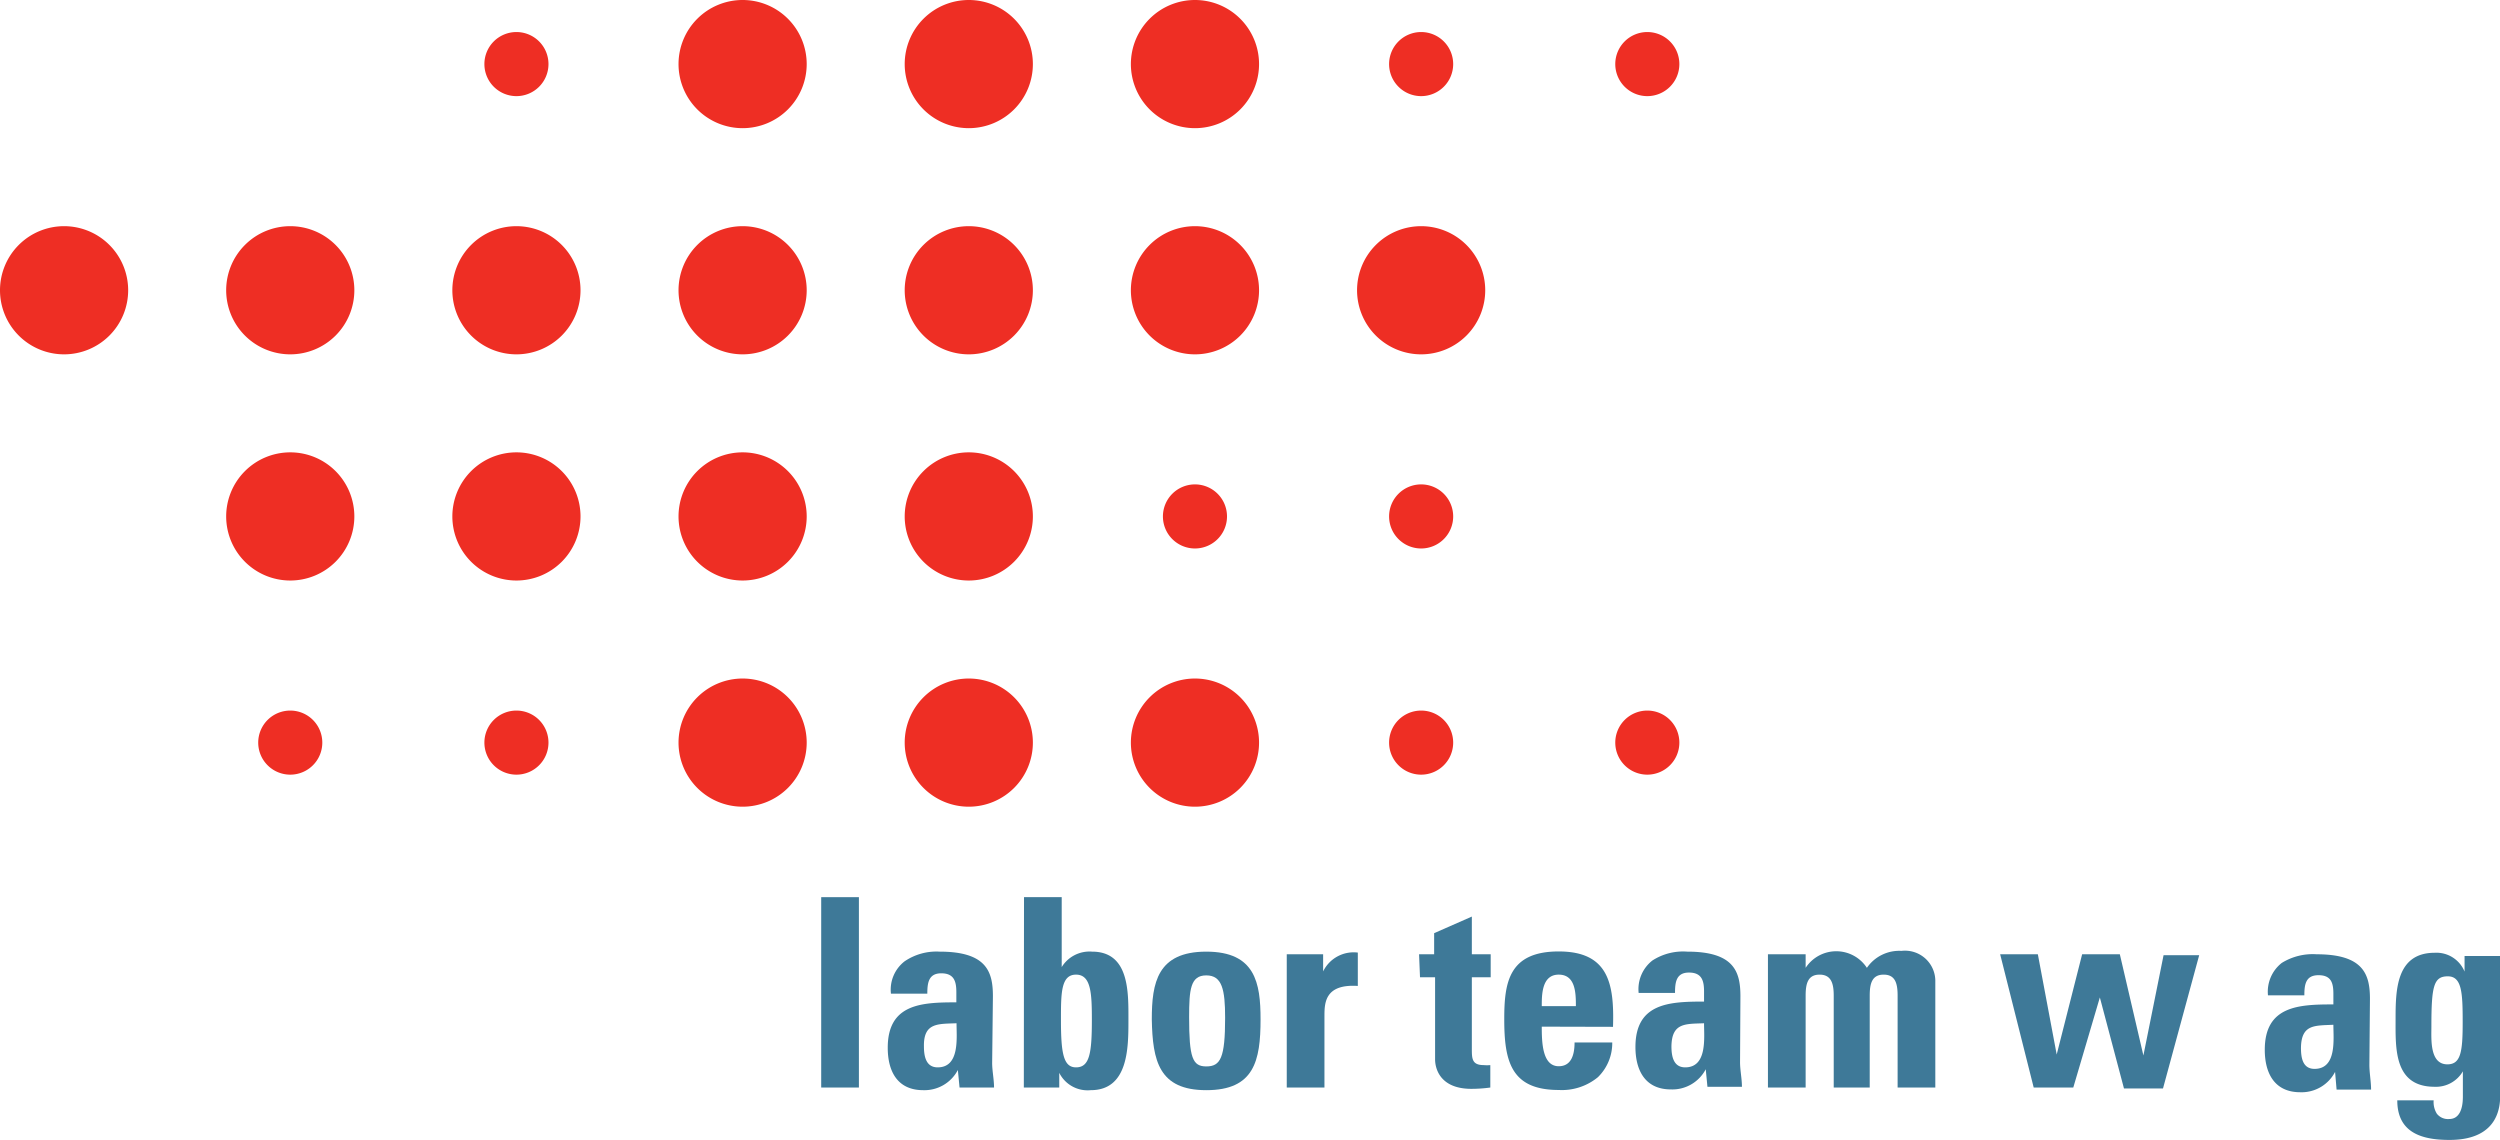
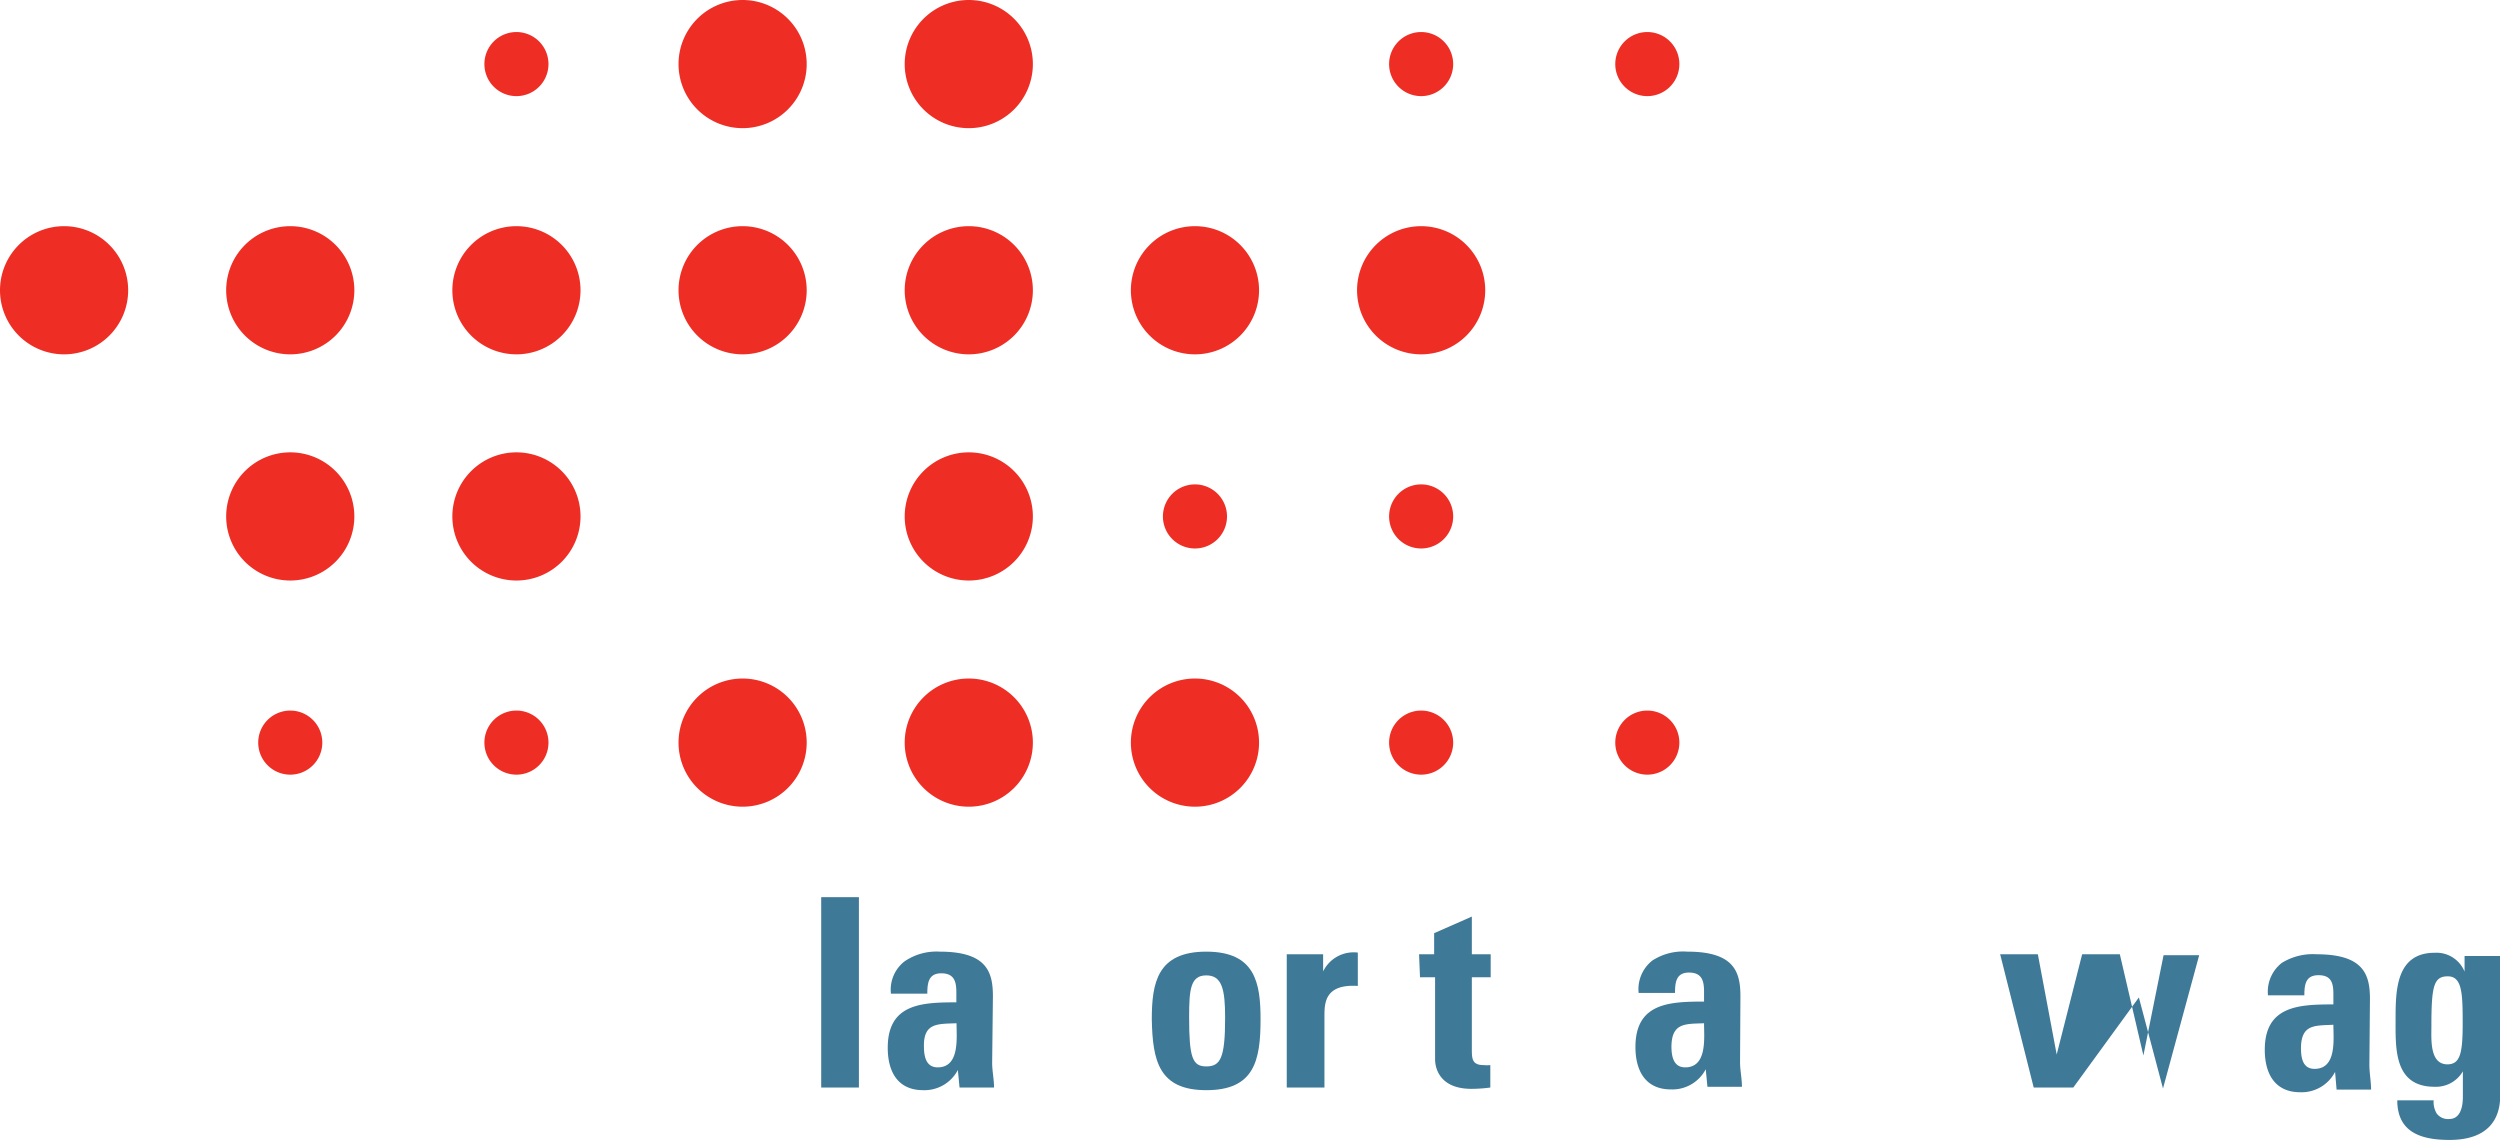
<svg xmlns="http://www.w3.org/2000/svg" viewBox="0 0 132.64 60.51">
  <defs>
    <style>
      .cls-1 {
        fill: #ee2e24;
      }

      .cls-2 {
        fill: #3e7998;
      }
    </style>
  </defs>
  <g id="Layer_2" data-name="Layer 2">
    <g id="Ebene_1" data-name="Ebene 1">
      <g>
        <path class="cls-1" d="M87.4,1.7a1.7,1.7,0,1,1-1.7,1.7A1.7,1.7,0,0,1,87.4,1.7Z" />
        <path class="cls-1" d="M87.4,37.7a1.7,1.7,0,1,1-1.7,1.7A1.7,1.7,0,0,1,87.4,37.7Z" />
        <path class="cls-1" d="M75.4,12A3.4,3.4,0,1,1,72,15.4,3.4,3.4,0,0,1,75.4,12Z" />
        <path class="cls-1" d="M75.4,1.7a1.7,1.7,0,1,1-1.7,1.7A1.7,1.7,0,0,1,75.4,1.7Z" />
        <path class="cls-1" d="M75.4,25.7a1.7,1.7,0,1,1-1.7,1.7A1.7,1.7,0,0,1,75.4,25.7Z" />
        <path class="cls-1" d="M75.4,37.7a1.7,1.7,0,1,1-1.7,1.7A1.7,1.7,0,0,1,75.4,37.7Z" />
-         <path class="cls-1" d="M63.4,0A3.4,3.4,0,1,1,60,3.4,3.4,3.4,0,0,1,63.4,0Z" />
        <path class="cls-1" d="M63.4,12A3.4,3.4,0,1,1,60,15.4,3.4,3.4,0,0,1,63.4,12Z" />
        <path class="cls-1" d="M63.4,36A3.4,3.4,0,1,1,60,39.4,3.4,3.4,0,0,1,63.4,36Z" />
        <path class="cls-1" d="M63.4,25.7a1.7,1.7,0,1,1-1.7,1.7A1.7,1.7,0,0,1,63.4,25.7Z" />
        <path class="cls-1" d="M51.4,0A3.4,3.4,0,1,1,48,3.4,3.4,3.4,0,0,1,51.4,0Z" />
        <path class="cls-1" d="M51.4,12A3.4,3.4,0,1,1,48,15.4,3.4,3.4,0,0,1,51.4,12Z" />
        <path class="cls-1" d="M51.4,24A3.4,3.4,0,1,1,48,27.4,3.4,3.4,0,0,1,51.4,24Z" />
        <path class="cls-1" d="M51.4,36A3.4,3.4,0,1,1,48,39.4,3.4,3.4,0,0,1,51.4,36Z" />
        <path class="cls-1" d="M39.4,0A3.4,3.4,0,1,1,36,3.4,3.4,3.4,0,0,1,39.4,0Z" />
        <path class="cls-1" d="M39.4,12A3.4,3.4,0,1,1,36,15.4,3.4,3.4,0,0,1,39.4,12Z" />
-         <path class="cls-1" d="M39.4,24A3.4,3.4,0,1,1,36,27.4,3.4,3.4,0,0,1,39.4,24Z" />
        <path class="cls-1" d="M39.4,36A3.4,3.4,0,1,1,36,39.4,3.4,3.4,0,0,1,39.4,36Z" />
        <path class="cls-1" d="M27.4,12A3.4,3.4,0,1,1,24,15.4,3.4,3.4,0,0,1,27.4,12Z" />
        <path class="cls-1" d="M27.4,24A3.4,3.4,0,1,1,24,27.4,3.4,3.4,0,0,1,27.4,24Z" />
        <path class="cls-1" d="M27.4,1.7a1.7,1.7,0,1,1-1.7,1.7A1.7,1.7,0,0,1,27.4,1.7Z" />
        <path class="cls-1" d="M27.4,37.7a1.7,1.7,0,1,1-1.7,1.7A1.7,1.7,0,0,1,27.4,37.7Z" />
        <path class="cls-1" d="M15.4,12A3.4,3.4,0,1,1,12,15.4,3.4,3.4,0,0,1,15.4,12Z" />
        <path class="cls-1" d="M15.4,24A3.4,3.4,0,1,1,12,27.4,3.4,3.4,0,0,1,15.4,24Z" />
        <path class="cls-1" d="M15.4,37.7a1.7,1.7,0,1,1-1.7,1.7A1.7,1.7,0,0,1,15.4,37.7Z" />
        <path class="cls-1" d="M3.4,12A3.4,3.4,0,1,1,0,15.4,3.4,3.4,0,0,1,3.4,12Z" />
      </g>
      <path class="cls-2" d="M45.57,47.6V57.7h-2V47.6Z" />
      <path class="cls-2" d="M50.75,54.29c0,.77.18,2.34-1,2.34-.64,0-.73-.62-.73-1.12C49,54.25,49.77,54.33,50.75,54.29Zm1.93-1.43c0-1.29-.32-2.37-2.83-2.37A3,3,0,0,0,48,51a1.9,1.9,0,0,0-.73,1.72h1.93c0-.56.06-1.08.74-1.08s.8.43.8,1v.54c-1.83,0-3.64.07-3.64,2.41,0,1.23.5,2.25,1.88,2.25a2,2,0,0,0,1.84-1.07h0l.09.93h1.83c0-.43-.1-.88-.1-1.31Z" />
-       <path class="cls-2" d="M57.09,56.63c-.67,0-.8-.75-.8-2.52,0-1.42,0-2.4.8-2.4s.84,1,.84,2.4C57.93,55.88,57.81,56.63,57.09,56.63ZM54.32,57.7H56.2v-.78h0a1.68,1.68,0,0,0,1.67.92c2,0,2-2.26,2-3.72s.06-3.63-1.93-3.63a1.73,1.73,0,0,0-1.61.82h0V47.6h-2Z" />
      <path class="cls-2" d="M64,56.58c-.73,0-.91-.46-.91-2.61,0-1.47.07-2.22.91-2.22S65,52.5,65,54C65,56.12,64.76,56.58,64,56.58Zm0,1.26c2.54,0,2.88-1.55,2.88-3.76,0-1.93-.28-3.59-2.88-3.59s-2.89,1.66-2.89,3.59C61.15,56.29,61.49,57.84,64,57.84Z" />
      <path class="cls-2" d="M70.2,50.63v.91h0a1.8,1.8,0,0,1,1.84-1v1.77c-1.74-.11-1.77.89-1.77,1.59V57.7h-2V50.63Z" />
      <path class="cls-2" d="M75.29,50.63h.8V49.51l2-.88v2h1v1.22h-1v3.78c0,.53,0,.88.63.88a1.83,1.83,0,0,0,.35,0V57.7a7.56,7.56,0,0,1-1,.07c-1.71,0-1.93-1.13-1.93-1.56V51.85h-.8Z" />
-       <path class="cls-2" d="M81.8,53.38c0-.6,0-1.67.9-1.67s.91,1,.91,1.67Zm3.78,1.1c.07-2.26-.22-4-2.88-4s-2.89,1.66-2.89,3.59c0,2.21.34,3.76,2.89,3.76a3,3,0,0,0,2.08-.68,2.53,2.53,0,0,0,.76-1.84h-2c0,.59-.14,1.26-.84,1.26-.87,0-.9-1.26-.9-2.1Z" />
      <path class="cls-2" d="M90.41,54.29c0,.77.18,2.34-1,2.34-.64,0-.73-.62-.73-1.12C88.7,54.25,89.43,54.33,90.41,54.29Zm1.93-1.43c0-1.29-.32-2.37-2.82-2.37a3,3,0,0,0-1.85.47,1.93,1.93,0,0,0-.73,1.72h1.93c0-.56.06-1.08.74-1.08s.8.43.8,1v.54c-1.83,0-3.64.07-3.64,2.41,0,1.23.51,2.25,1.88,2.25a2,2,0,0,0,1.85-1.07h0l.09.93h1.83c0-.43-.1-.88-.1-1.31Z" />
-       <path class="cls-2" d="M95.8,51.35h0a1.94,1.94,0,0,1,3.25,0,2.08,2.08,0,0,1,1.83-.9A1.61,1.61,0,0,1,102.68,52V57.7h-2V52.83c0-.63-.11-1.12-.74-1.12s-.74.49-.74,1.12V57.7H97.29V52.83c0-.63-.12-1.12-.75-1.12s-.74.49-.74,1.12V57.7h-2V50.63h2Z" />
-       <path class="cls-2" d="M106.12,50.63h2l1,5.32h0l1.35-5.32h2L113.72,56h0l1.07-5.32h1.89l-1.92,7.07h-2.07l-1.28-4.83h0L110,57.7h-2.1Z" />
+       <path class="cls-2" d="M106.12,50.63h2l1,5.32h0l1.35-5.32h2L113.72,56h0l1.07-5.32h1.89l-1.92,7.07l-1.28-4.83h0L110,57.7h-2.1Z" />
      <path class="cls-2" d="M123.8,54.37c0,.77.19,2.34-1,2.34-.64,0-.72-.61-.72-1.12C122.1,54.33,122.82,54.42,123.8,54.37ZM125.74,53c0-1.29-.33-2.37-2.83-2.37a3.12,3.12,0,0,0-1.85.46,1.94,1.94,0,0,0-.73,1.72h1.93c0-.56.06-1.07.75-1.07s.79.43.79,1v.55c-1.83,0-3.64.07-3.64,2.41,0,1.23.51,2.25,1.88,2.25a2,2,0,0,0,1.85-1.08h0l.08.94h1.83c0-.43-.09-.88-.09-1.32Z" />
      <path class="cls-2" d="M129,54.47c0-2.15.12-2.67.87-2.67s.79.88.79,2.43-.09,2.24-.81,2.24C128.9,56.47,129,55.13,129,54.47Zm1.76-3.75v.83h0a1.61,1.61,0,0,0-1.58-1c-2.06,0-2.08,2-2.08,3.53s-.1,3.58,2.07,3.58a1.65,1.65,0,0,0,1.5-.82h0v1.35c0,.72-.23,1.18-.72,1.18a.75.75,0,0,1-.66-.28,1.17,1.17,0,0,1-.17-.71h-1.93c0,1.72,1.3,2.1,2.77,2.1,2.72,0,2.69-1.94,2.69-2.43V50.72Z" />
    </g>
  </g>
</svg>